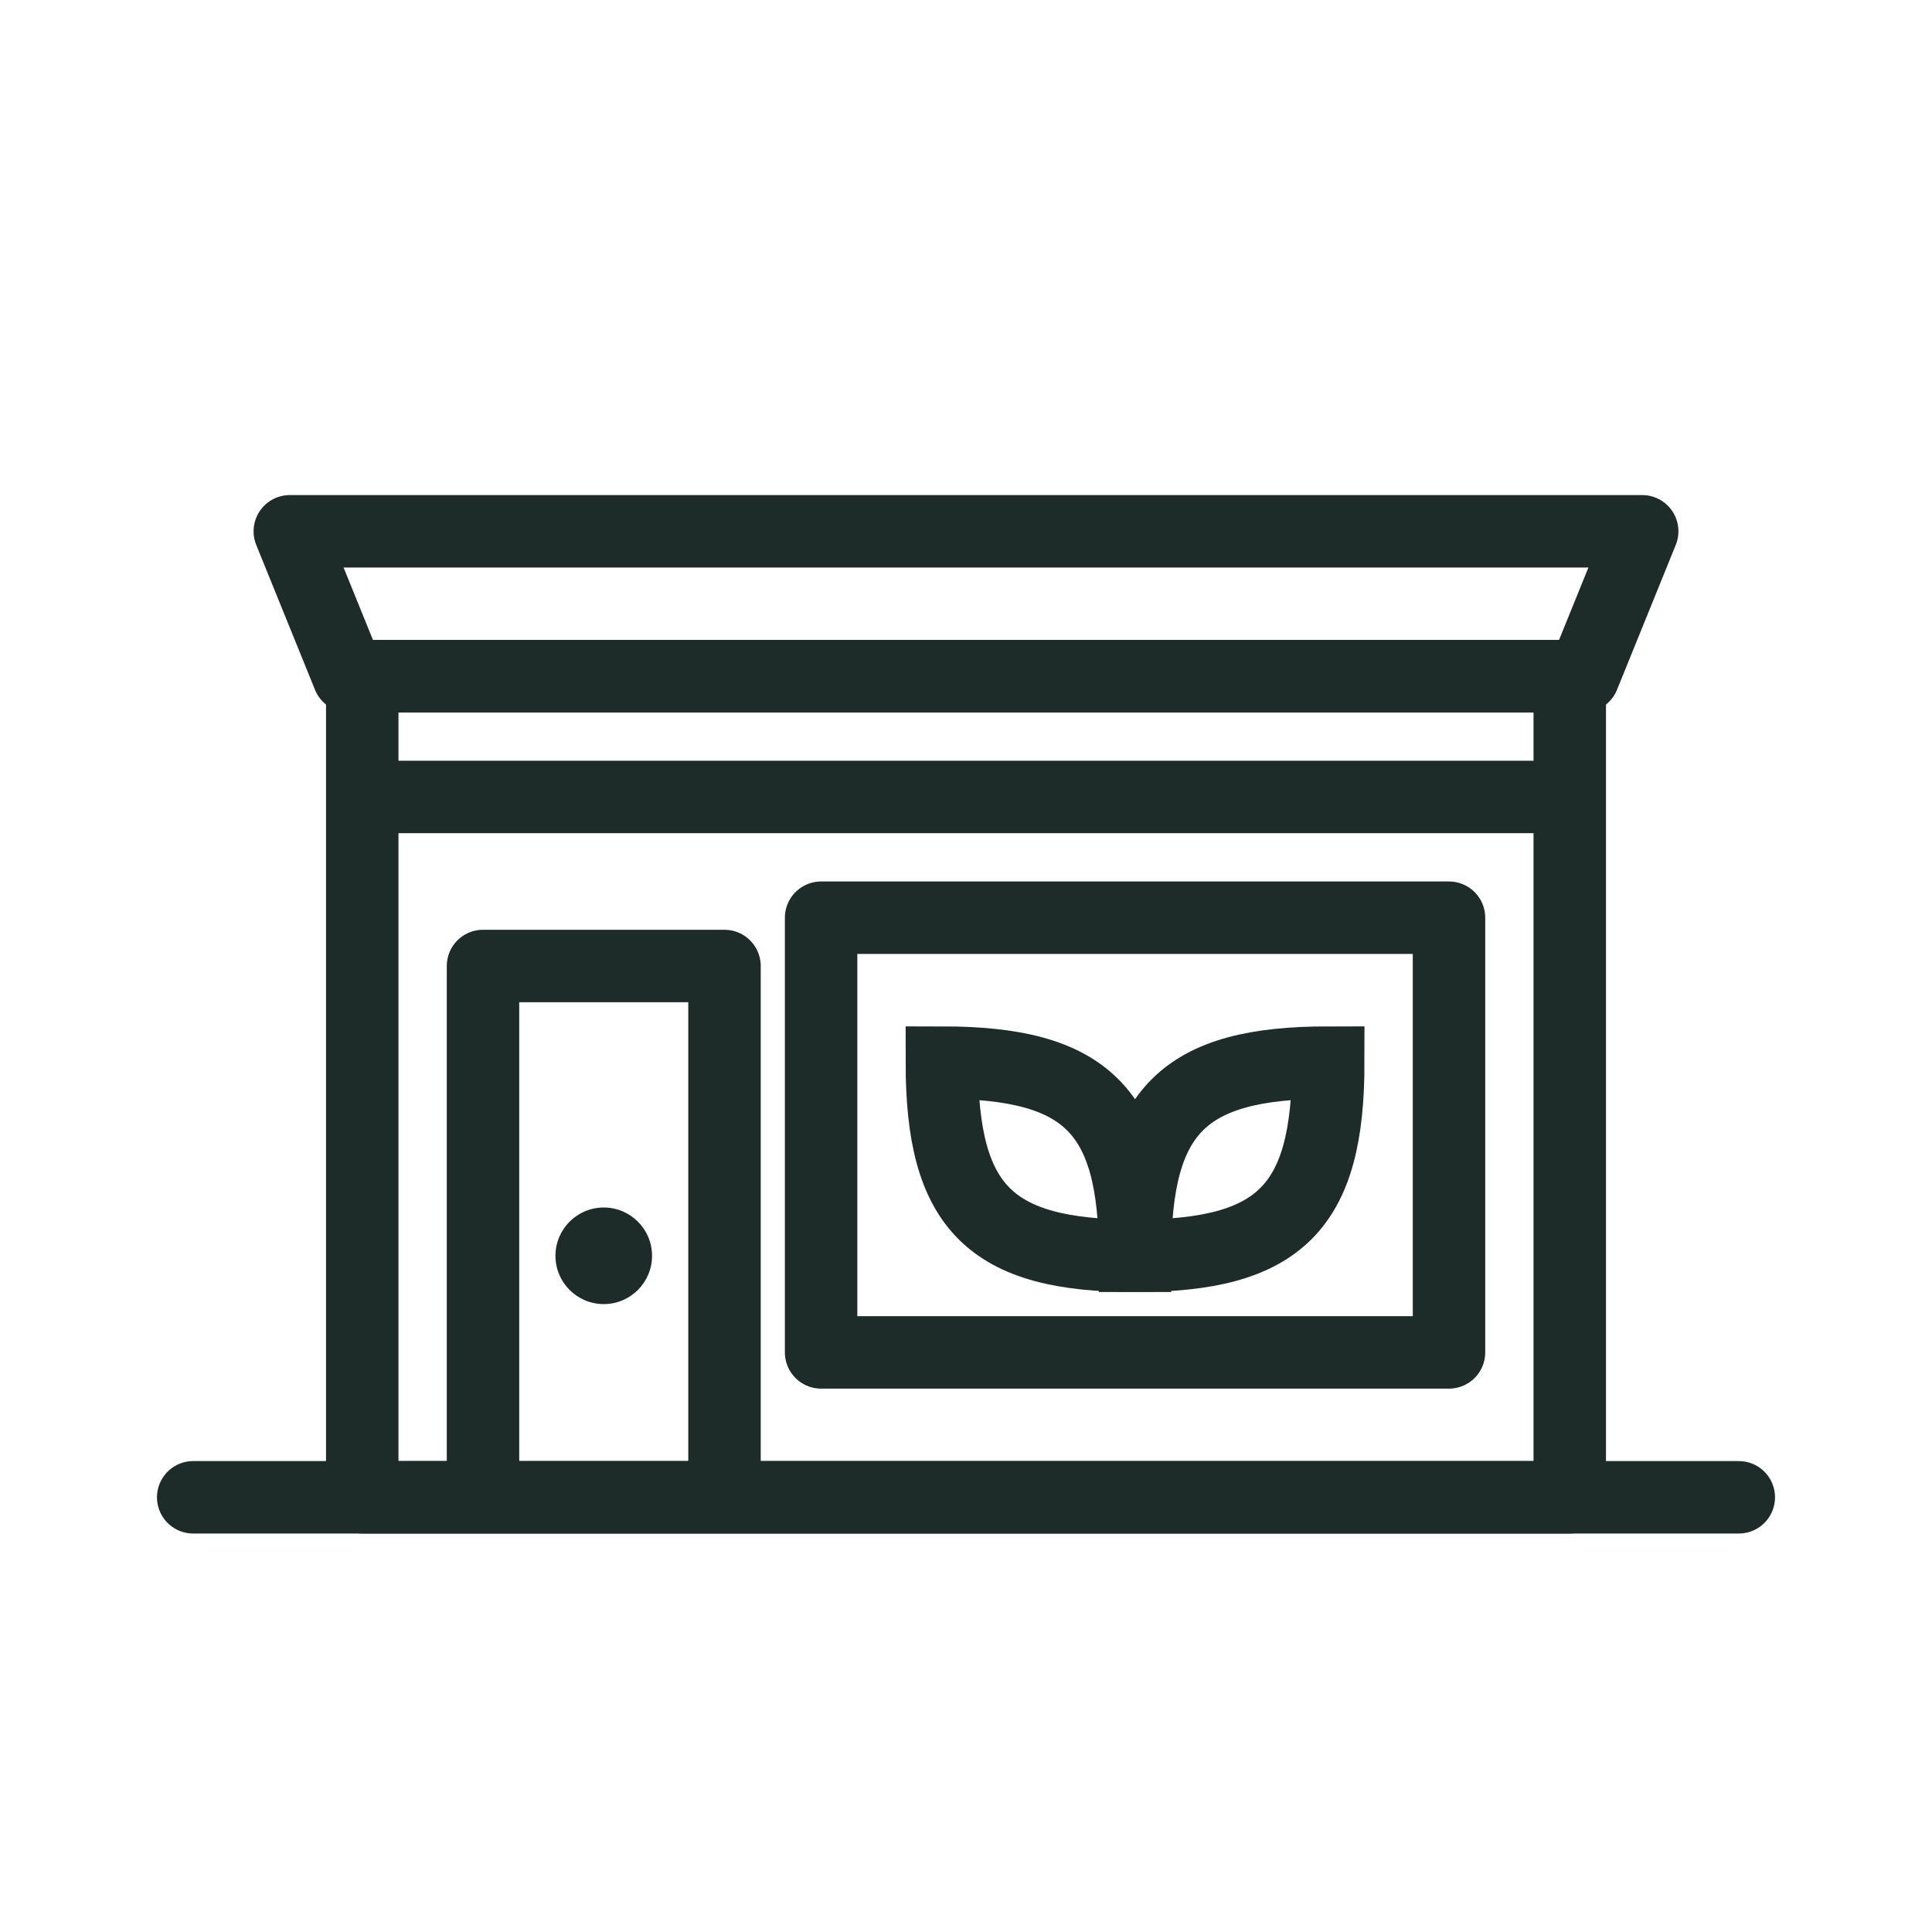
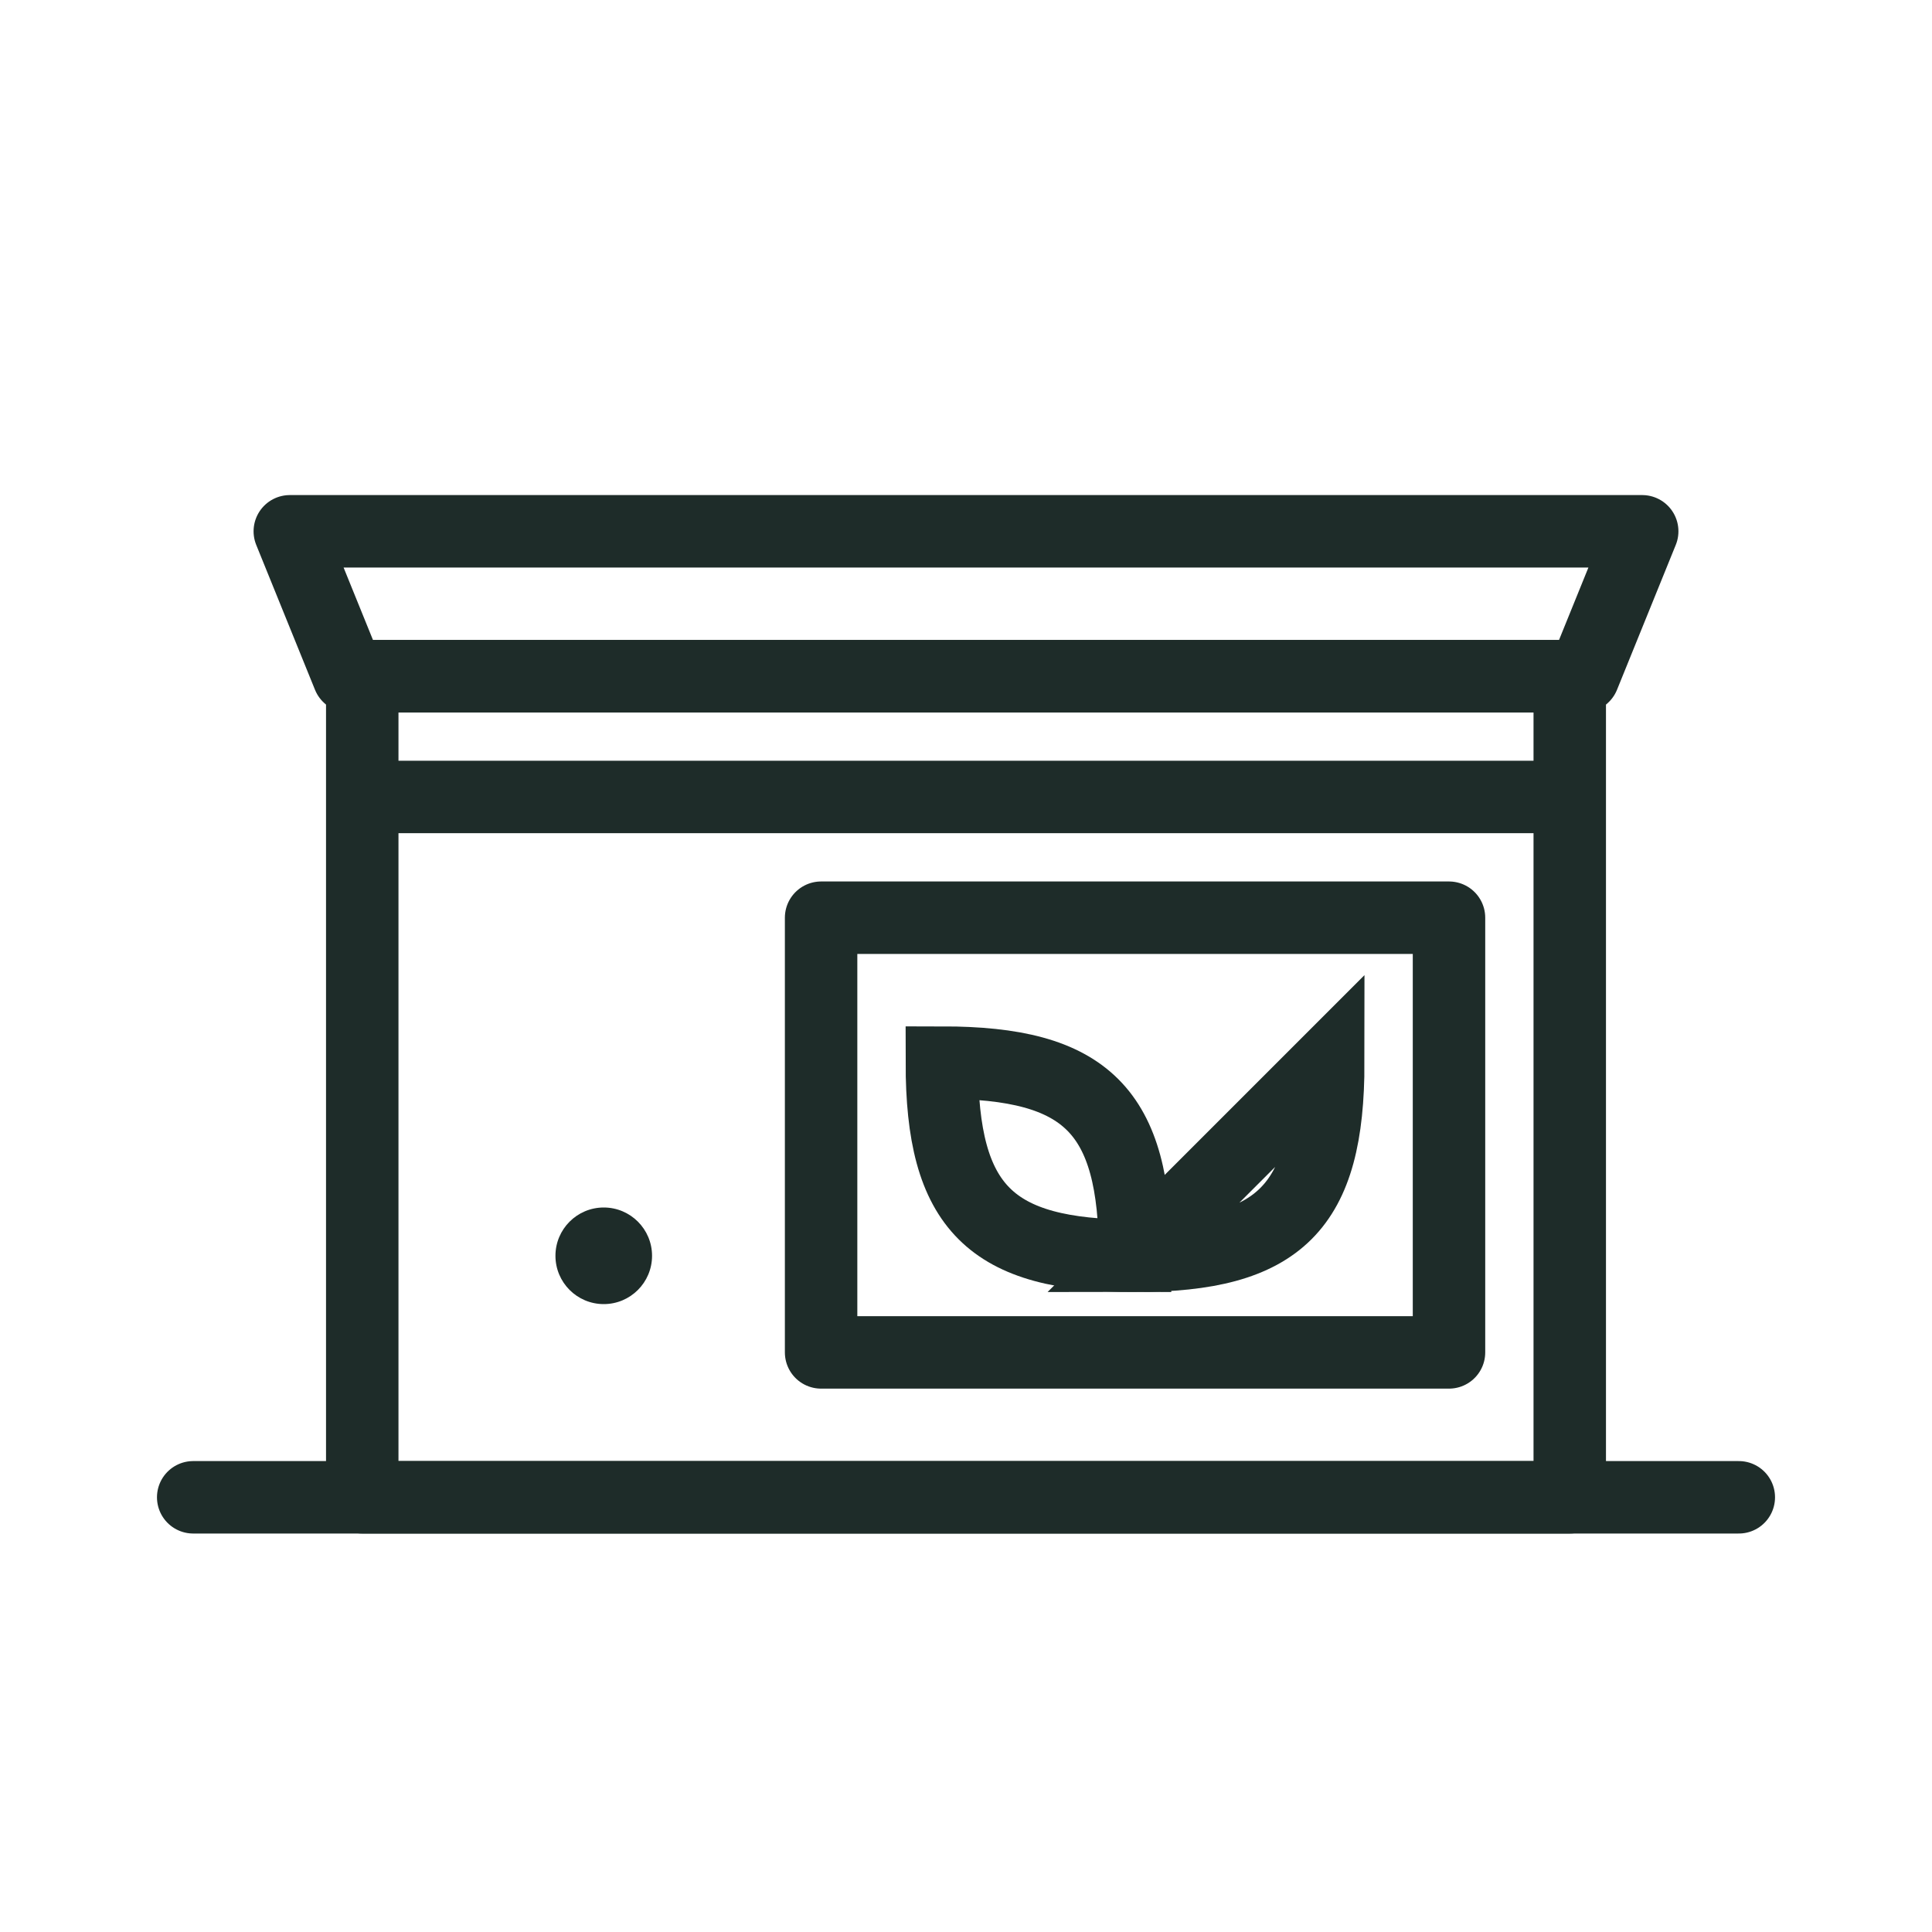
<svg xmlns="http://www.w3.org/2000/svg" width="40" height="40" viewBox="0 0 40 40">
  <g fill="none" fill-rule="evenodd" transform="translate(4 11)">
    <polygon stroke="#1E2C29" stroke-linejoin="round" stroke-width="1.5" points="7.5 -1 24.5 -1 24.5 24 7.5 24" transform="rotate(90 16 11.5)" />
-     <polyline stroke="#1E2C29" stroke-linejoin="round" stroke-width="1.5" points="3 12 14 12 14 17 3 17" transform="matrix(0 -1 -1 0 23 23)" />
    <rect width="13" height="9" x="13" y="8" stroke="#1E2C29" stroke-linejoin="round" stroke-width="1.5" />
    <g stroke="#1E2C29" stroke-width="1.5" transform="translate(15.5 11)">
-       <path d="M4,4 C7,4 8,3 8,0 C5,0 4,1 4,4 Z" />
+       <path d="M4,4 C7,4 8,3 8,0 Z" />
      <path d="M0,4 C3,4 4,3 4,0 C1,0 0,1 0,4 Z" transform="matrix(-1 0 0 1 4 0)" />
    </g>
    <circle cx="8.5" cy="15" r="1" fill="#1E2C29" />
    <polygon stroke="#1E2C29" stroke-linejoin="round" stroke-width="1.5" points="2 0 30 0 28.783 3 3.217 3" />
    <line x1="3.5" x2="28.5" y1="5.5" y2="5.5" stroke="#1E2C29" stroke-linejoin="round" stroke-width="1.5" />
    <line x2="32" y1="20" y2="20" stroke="#1E2C29" stroke-linecap="round" stroke-linejoin="round" stroke-width="1.5" />
  </g>
</svg>